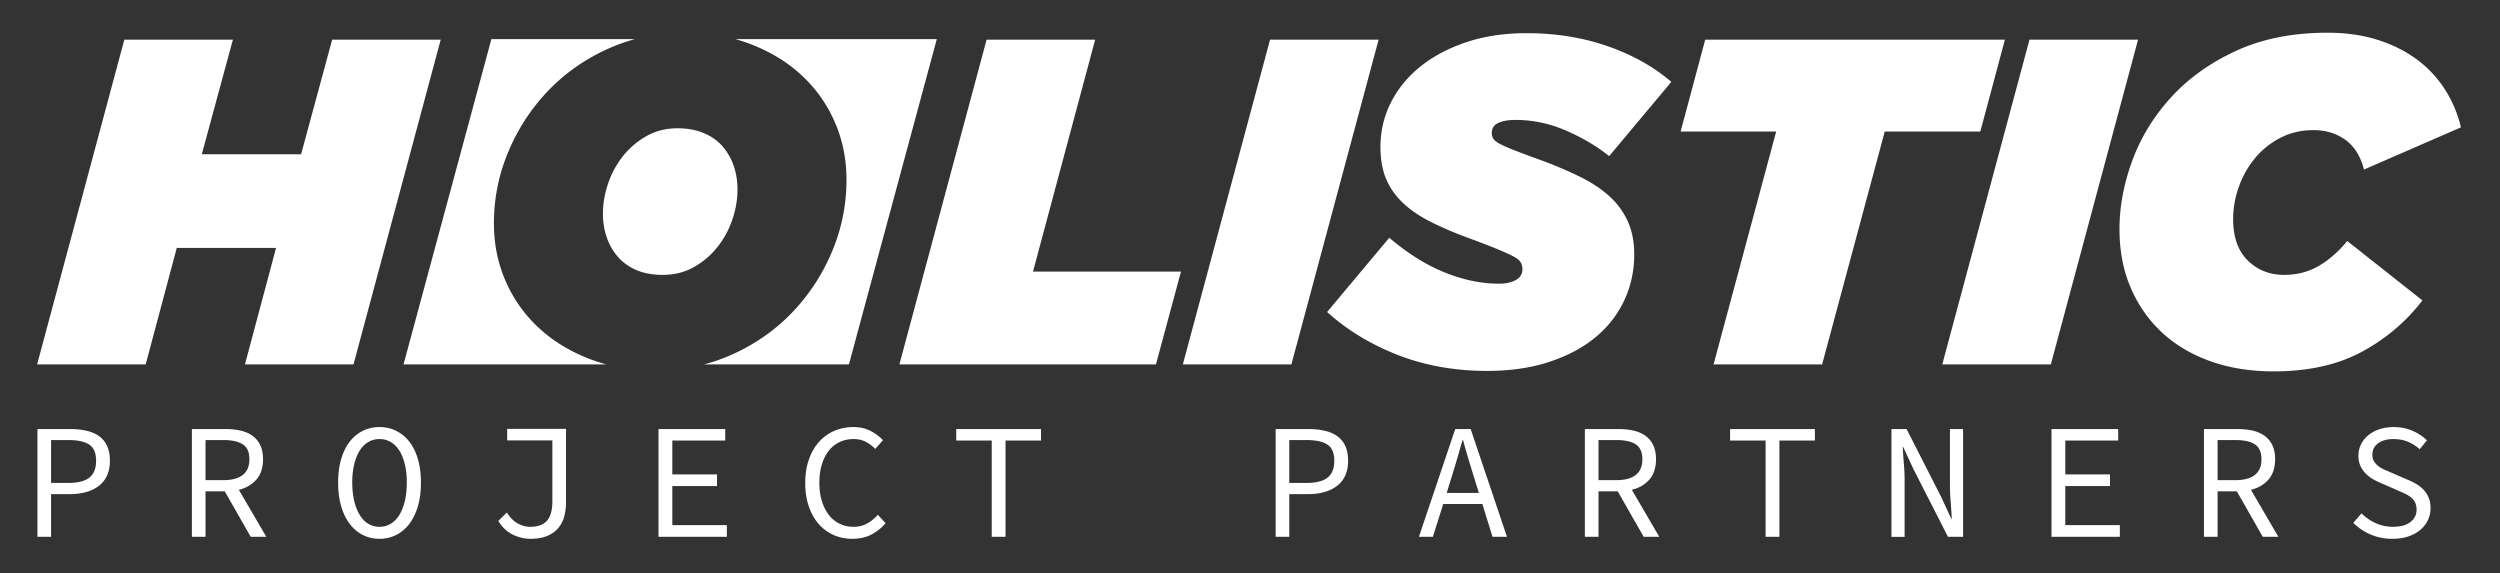
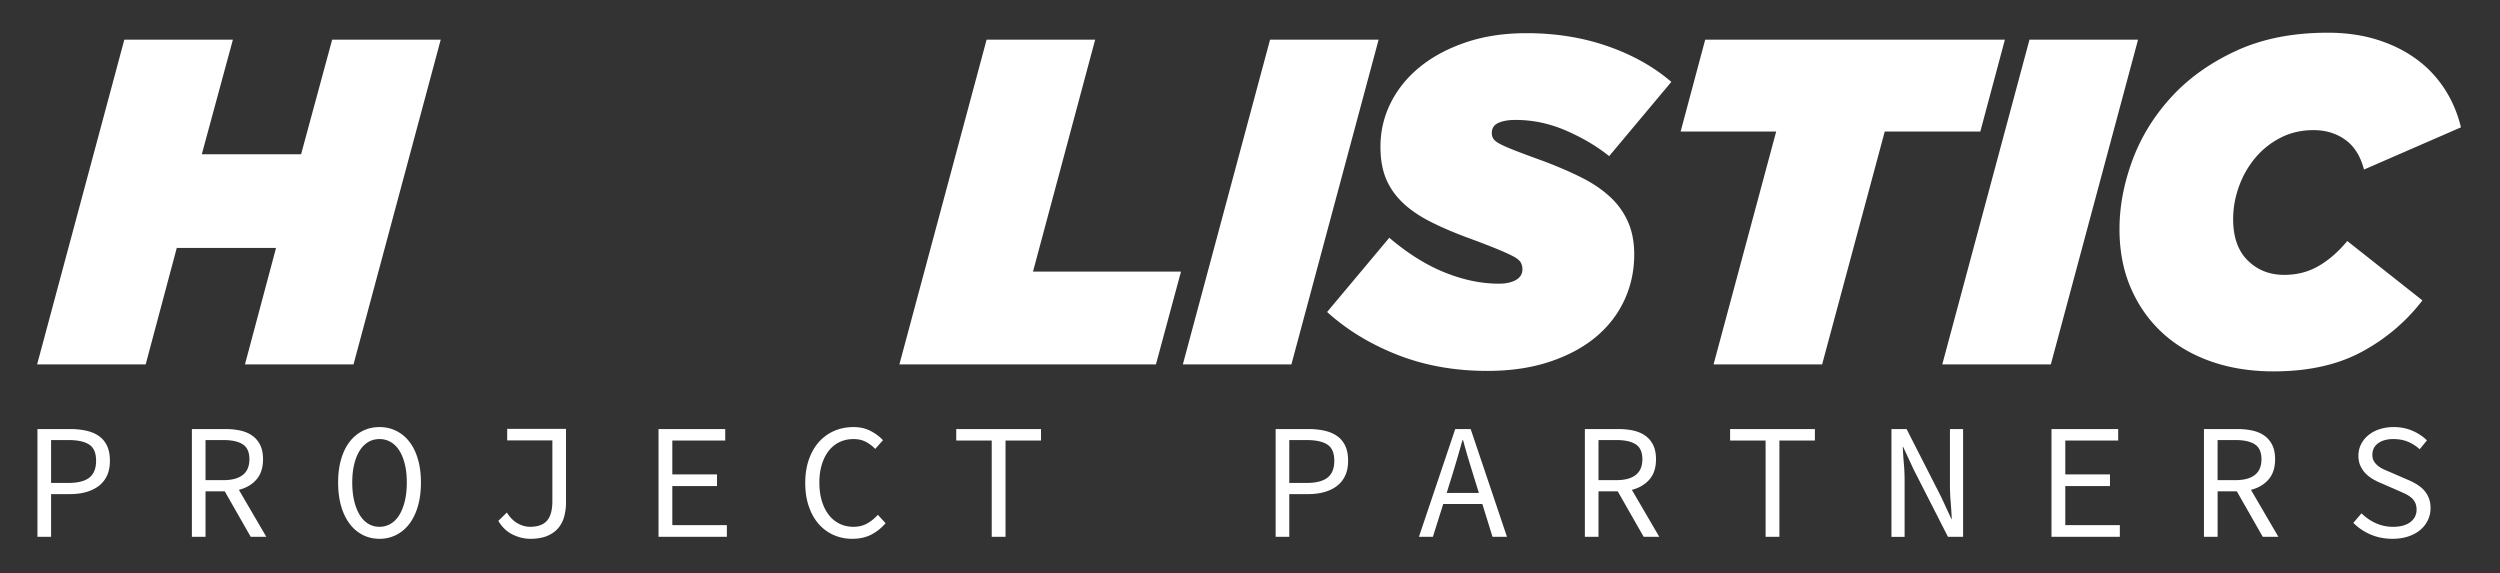
<svg xmlns="http://www.w3.org/2000/svg" viewBox="0 0 388 89" width="388" height="89" xml:space="preserve" fill-rule="evenodd" clip-rule="evenodd" stroke-linejoin="round" stroke-miterlimit="2">
  <rect x="0" y="0" width="388" height="89" fill="#333333" stroke="none" />
  <g fill="#fff" fill-rule="nonzero">
    <path d="M5.812 83.316V66.588h5.049c.918 0 1.759.085 2.524.255.765.17 1.42.446 1.964.829.544.382.965.888 1.262 1.517.298.629.446 1.402.446 2.32 0 .884-.148 1.649-.446 2.295a4.214 4.214 0 0 1-1.275 1.607c-.552.425-1.207.744-1.963.956-.757.213-1.594.319-2.512.319H7.928v6.63H5.812Zm2.116-8.364h2.678c1.479 0 2.567-.276 3.264-.829.697-.552 1.045-1.424 1.045-2.614 0-1.207-.357-2.044-1.071-2.511-.714-.468-1.793-.702-3.238-.702H7.928v6.656ZM29.782 83.316V66.588h5.202c.85 0 1.632.081 2.346.242.714.162 1.33.429 1.849.803a3.82 3.82 0 0 1 1.211 1.454c.289.595.433 1.326.433 2.193 0 1.309-.34 2.354-1.02 3.136-.68.782-1.589 1.318-2.728 1.607l4.258 7.293h-2.422l-4.029-7.064h-2.984v7.064h-2.116Zm2.116-8.798h2.78c1.309 0 2.308-.267 2.996-.803.689-.535 1.033-1.347 1.033-2.435 0-1.105-.344-1.879-1.033-2.321-.688-.442-1.687-.663-2.996-.663h-2.78v6.222ZM58.903 83.622c-.952 0-1.819-.2-2.601-.599a5.923 5.923 0 0 1-2.027-1.722c-.57-.748-1.012-1.661-1.326-2.741-.315-1.079-.472-2.308-.472-3.685 0-1.343.157-2.55.472-3.621.314-1.071.756-1.972 1.326-2.703a5.892 5.892 0 0 1 2.027-1.683c.782-.391 1.649-.586 2.601-.586.935 0 1.798.195 2.588.586a5.852 5.852 0 0 1 2.04 1.683c.57.731 1.012 1.632 1.326 2.703.315 1.071.472 2.278.472 3.621 0 1.377-.157 2.606-.472 3.685-.314 1.08-.756 1.993-1.326 2.741a5.882 5.882 0 0 1-2.04 1.722 5.66 5.66 0 0 1-2.588.599Zm0-1.862c.629 0 1.207-.157 1.734-.471.527-.315.973-.77 1.339-1.365.365-.595.65-1.317.854-2.167.204-.85.306-1.811.306-2.882 0-1.054-.102-1.997-.306-2.83-.204-.833-.489-1.539-.854-2.117-.366-.578-.812-1.02-1.339-1.326a3.392 3.392 0 0 0-1.734-.459c-.646 0-1.228.153-1.747.459-.518.306-.96.748-1.326 1.326-.365.578-.65 1.284-.854 2.117-.204.833-.306 1.776-.306 2.83 0 1.071.102 2.032.306 2.882.204.85.489 1.572.854 2.167.366.595.808 1.05 1.326 1.365a3.308 3.308 0 0 0 1.747.471ZM82.312 83.622c-.935 0-1.853-.221-2.754-.663-.901-.442-1.641-1.148-2.219-2.117l1.326-1.3c.476.765 1.033 1.326 1.671 1.683.637.357 1.279.535 1.925.535 1.207 0 2.087-.318 2.639-.956.553-.637.829-1.645.829-3.022v-9.435h-7.013v-1.785h9.129v11.399a8.39 8.39 0 0 1-.28 2.206 4.588 4.588 0 0 1-.931 1.797c-.433.51-1.003.914-1.708 1.212-.706.297-1.577.446-2.614.446ZM102.202 83.316V66.588h10.353v1.785h-8.211v5.253h6.936v1.81h-6.936v6.069h8.466v1.811h-10.608ZM132.266 83.622a7.041 7.041 0 0 1-2.881-.587 6.648 6.648 0 0 1-2.308-1.695c-.654-.74-1.169-1.649-1.543-2.729-.374-1.079-.561-2.299-.561-3.659 0-1.343.187-2.55.561-3.621.374-1.071.893-1.981 1.556-2.729a6.713 6.713 0 0 1 2.371-1.721c.918-.399 1.921-.599 3.009-.599 1.003 0 1.892.204 2.665.612.774.408 1.407.884 1.9 1.428l-1.199 1.351a5.632 5.632 0 0 0-1.479-1.109c-.544-.28-1.173-.421-1.887-.421-.799 0-1.525.158-2.18.472a4.669 4.669 0 0 0-1.67 1.352c-.459.586-.816 1.296-1.071 2.129s-.383 1.768-.383 2.805c0 1.054.128 2.002.383 2.843.255.842.612 1.56 1.071 2.155a4.74 4.74 0 0 0 1.67 1.377c.655.323 1.381.484 2.18.484.765 0 1.45-.161 2.053-.484.604-.323 1.177-.782 1.721-1.377l1.199 1.3a7.436 7.436 0 0 1-2.244 1.785c-.833.425-1.811.638-2.933.638ZM153.916 83.316V68.373h-5.508v-1.785h13.158v1.785h-5.508v14.943h-2.142ZM197.98 83.316V66.588h5.049c.918 0 1.759.085 2.524.255.765.17 1.42.446 1.964.829.544.382.965.888 1.262 1.517.298.629.446 1.402.446 2.32 0 .884-.148 1.649-.446 2.295a4.214 4.214 0 0 1-1.275 1.607c-.552.425-1.207.744-1.963.956-.757.213-1.594.319-2.512.319h-2.933v6.63h-2.116Zm2.116-8.364h2.678c1.479 0 2.567-.276 3.264-.829.697-.552 1.045-1.424 1.045-2.614 0-1.207-.357-2.044-1.071-2.511-.714-.468-1.793-.702-3.238-.702h-2.678v6.656ZM225.316 73.957l-.791 2.55h4.998l-.79-2.55a453.45 453.45 0 0 1-.854-2.792 79.24 79.24 0 0 1-.804-2.843h-.102c-.272.969-.544 1.917-.816 2.843-.272.927-.552 1.857-.841 2.792Zm-5.1 9.359 5.635-16.728h2.397l5.636 16.728h-2.244l-1.581-5.1h-6.069l-1.607 5.1h-2.167ZM245.971 83.316V66.588h5.202c.85 0 1.632.081 2.346.242.714.162 1.33.429 1.849.803a3.82 3.82 0 0 1 1.211 1.454c.289.595.433 1.326.433 2.193 0 1.309-.34 2.354-1.02 3.136-.68.782-1.589 1.318-2.728 1.607l4.258 7.293H255.1l-4.029-7.064h-2.984v7.064h-2.116Zm2.116-8.798h2.78c1.309 0 2.308-.267 2.996-.803.689-.535 1.033-1.347 1.033-2.435 0-1.105-.344-1.879-1.033-2.321-.688-.442-1.687-.663-2.996-.663h-2.78v6.222ZM274.021 83.316V68.373h-5.508v-1.785h13.158v1.785h-5.508v14.943h-2.142ZM293.554 83.316V66.588h2.346l5.355 10.506 1.606 3.468h.051a61.669 61.669 0 0 0-.165-2.614 31.865 31.865 0 0 1-.115-2.69v-8.67h2.04v16.728h-2.346l-5.355-10.506-1.607-3.468h-.051c.034.867.09 1.738.166 2.614.077.875.115 1.746.115 2.613v8.747h-2.04ZM318.391 83.316V66.588h10.353v1.785h-8.211v5.253h6.936v1.81h-6.936v6.069h8.466v1.811h-10.608ZM342.055 83.316V66.588h5.202c.85 0 1.632.081 2.346.242.714.162 1.33.429 1.849.803a3.82 3.82 0 0 1 1.211 1.454c.289.595.433 1.326.433 2.193 0 1.309-.34 2.354-1.02 3.136-.68.782-1.589 1.318-2.728 1.607l4.258 7.293h-2.422l-4.029-7.064h-2.984v7.064h-2.116Zm2.116-8.798h2.78c1.309 0 2.308-.267 2.996-.803.689-.535 1.033-1.347 1.033-2.435 0-1.105-.344-1.879-1.033-2.321-.688-.442-1.687-.663-2.996-.663h-2.78v6.222ZM371.303 83.622c-1.224 0-2.35-.221-3.378-.663a8.52 8.52 0 0 1-2.691-1.811l1.275-1.479a7.507 7.507 0 0 0 2.193 1.518 6.406 6.406 0 0 0 2.703.573c1.156 0 2.053-.246 2.691-.739.637-.493.956-1.131.956-1.913 0-.442-.077-.816-.23-1.122a2.379 2.379 0 0 0-.637-.79 4.565 4.565 0 0 0-.956-.587c-.366-.17-.761-.348-1.186-.535l-2.397-1.046c-.425-.17-.85-.374-1.275-.612a5.494 5.494 0 0 1-1.16-.867 4.139 4.139 0 0 1-.855-1.211c-.221-.467-.331-1.007-.331-1.619 0-.629.136-1.216.408-1.76a4.328 4.328 0 0 1 1.135-1.415 5.295 5.295 0 0 1 1.734-.931 7.014 7.014 0 0 1 2.205-.331c1.054 0 2.023.191 2.907.574.884.382 1.632.879 2.244 1.491l-1.122 1.377a6.393 6.393 0 0 0-1.81-1.16c-.663-.28-1.428-.421-2.295-.421-.969 0-1.751.217-2.346.651-.595.433-.893 1.032-.893 1.797 0 .408.09.753.268 1.033.179.281.408.527.689.74.28.212.599.395.956.548l1.071.459 2.346 1.02c.51.204.99.438 1.441.701.45.264.841.57 1.173.918.331.349.595.757.79 1.224.196.468.293 1.007.293 1.619a4.32 4.32 0 0 1-.408 1.862 4.477 4.477 0 0 1-1.173 1.517c-.51.434-1.13.774-1.861 1.02-.731.247-1.556.37-2.474.37Z" />
  </g>
-   <path d="m62.628 56.556 13.634-50.48h22.272a27.4 27.4 0 0 0-3.985 1.413c-3.625 1.607-6.757 3.78-9.396 6.515-2.641 2.736-4.717 5.892-6.229 9.469a28.466 28.466 0 0 0-2.267 11.196c-.001 3.216.611 6.215 1.835 9a21.56 21.56 0 0 0 5.149 7.236c2.207 2.04 4.847 3.648 7.92 4.824.833.319 1.69.595 2.57.827H62.628Zm46.631 0a27.45 27.45 0 0 0 4.225-1.475c3.625-1.609 6.756-3.78 9.396-6.517 2.64-2.736 4.717-5.892 6.228-9.467a28.464 28.464 0 0 0 2.268-11.196c0-3.217-.612-6.217-1.836-9a21.55 21.55 0 0 0-5.148-7.237c-2.207-2.04-4.847-3.647-7.92-4.824a25.505 25.505 0 0 0-2.333-.764h31.249l-13.635 50.48H109.26Zm-6.395-13.895c-1.536 0-2.88-.24-4.032-.72-1.151-.48-2.111-1.153-2.88-2.017a9.033 9.033 0 0 1-1.764-3.024c-.408-1.152-.611-2.4-.612-3.744 0-1.584.277-3.167.828-4.751a14.07 14.07 0 0 1 2.34-4.249 12.444 12.444 0 0 1 3.636-3.06c1.417-.792 3.012-1.188 4.789-1.187 1.487 0 2.82.24 3.995.72 1.177.48 2.148 1.151 2.916 2.016a9.06 9.06 0 0 1 1.765 3.023c.408 1.152.611 2.4.612 3.744 0 1.584-.277 3.169-.83 4.753a14.04 14.04 0 0 1-2.339 4.248 12.432 12.432 0 0 1-3.635 3.06c-1.417.791-3.012 1.187-4.789 1.188Z" fill="#fff" />
  <g fill="#fff" fill-rule="nonzero">
    <path d="M19.297 6.156h16.848L31.32 23.94h15.408l4.824-17.784H68.4l-13.536 50.4H38.017l4.824-18.072H27.433l-4.824 18.072H5.76l13.536-50.4ZM153.12 6.156h16.849l-9.648 36h22.968l-3.888 14.4h-39.816l13.536-50.4ZM197.113 6.156h16.848l-13.536 50.4h-16.848l13.536-50.4ZM230.809 57.564c-5.04 0-9.672-.828-13.896-2.484-4.224-1.656-7.872-3.876-10.944-6.66l9.648-11.52c2.88 2.448 5.76 4.248 8.64 5.4 2.88 1.152 5.664 1.728 8.352 1.728 1.104 0 1.992-.192 2.664-.576.672-.384 1.008-.936 1.008-1.656 0-.384-.084-.732-.252-1.044-.168-.312-.54-.624-1.116-.936-.576-.312-1.416-.696-2.52-1.152A127.1 127.1 0 0 0 228 36.972c-2.352-.864-4.392-1.74-6.12-2.628-1.728-.888-3.156-1.884-4.284-2.988-1.128-1.104-1.968-2.34-2.52-3.708-.552-1.368-.828-2.988-.828-4.86 0-2.448.54-4.74 1.62-6.876s2.604-3.996 4.572-5.58 4.344-2.844 7.128-3.78c2.784-.936 5.904-1.404 9.36-1.404 4.512 0 8.7.672 12.564 2.016 3.864 1.344 7.164 3.192 9.9 5.544l-9.648 11.52c-1.92-1.536-4.152-2.856-6.696-3.96-2.544-1.104-5.16-1.656-7.848-1.656-1.104 0-1.992.156-2.664.468-.672.312-1.008.828-1.008 1.548 0 .384.096.708.288.972.192.264.576.54 1.152.828.576.288 1.392.636 2.448 1.044 1.056.408 2.448.924 4.176 1.548 2.16.816 4.104 1.656 5.832 2.52 1.728.864 3.204 1.86 4.428 2.988a11.676 11.676 0 0 1 2.808 3.888c.648 1.464.972 3.156.972 5.076 0 2.544-.516 4.92-1.548 7.128s-2.52 4.116-4.464 5.724c-1.944 1.608-4.332 2.88-7.164 3.816-2.832.936-6.048 1.404-9.648 1.404ZM275.665 20.412h-14.832l3.816-14.256h46.512l-3.816 14.256h-14.832l-9.72 36.144h-16.848l9.72-36.144ZM314.977 6.156h16.848l-13.536 50.4H301.44l13.536-50.4ZM352.849 57.636c-3.552 0-6.792-.516-9.72-1.548-2.928-1.032-5.436-2.508-7.524-4.428s-3.72-4.236-4.896-6.948c-1.176-2.712-1.764-5.772-1.764-9.18 0-3.456.66-6.984 1.98-10.584 1.32-3.6 3.324-6.876 6.012-9.828 2.688-2.952 6.06-5.364 10.116-7.236 4.056-1.872 8.796-2.808 14.22-2.808 2.736 0 5.244.348 7.524 1.044 2.28.696 4.308 1.68 6.084 2.952a17.487 17.487 0 0 1 4.464 4.644c1.2 1.824 2.064 3.84 2.592 6.048l-15.048 6.552c-.528-2.064-1.488-3.6-2.88-4.608-1.392-1.008-3.048-1.512-4.968-1.512-1.872 0-3.576.396-5.112 1.188a12.513 12.513 0 0 0-3.924 3.132 14.646 14.646 0 0 0-2.52 4.428c-.6 1.656-.9 3.348-.9 5.076 0 2.784.756 4.92 2.268 6.408 1.512 1.488 3.396 2.232 5.652 2.232 1.968 0 3.744-.456 5.328-1.368 1.584-.912 3.072-2.208 4.464-3.888l11.664 9.216c-2.544 3.312-5.688 5.976-9.432 7.992-3.744 2.016-8.304 3.024-13.68 3.024Z" />
  </g>
</svg>